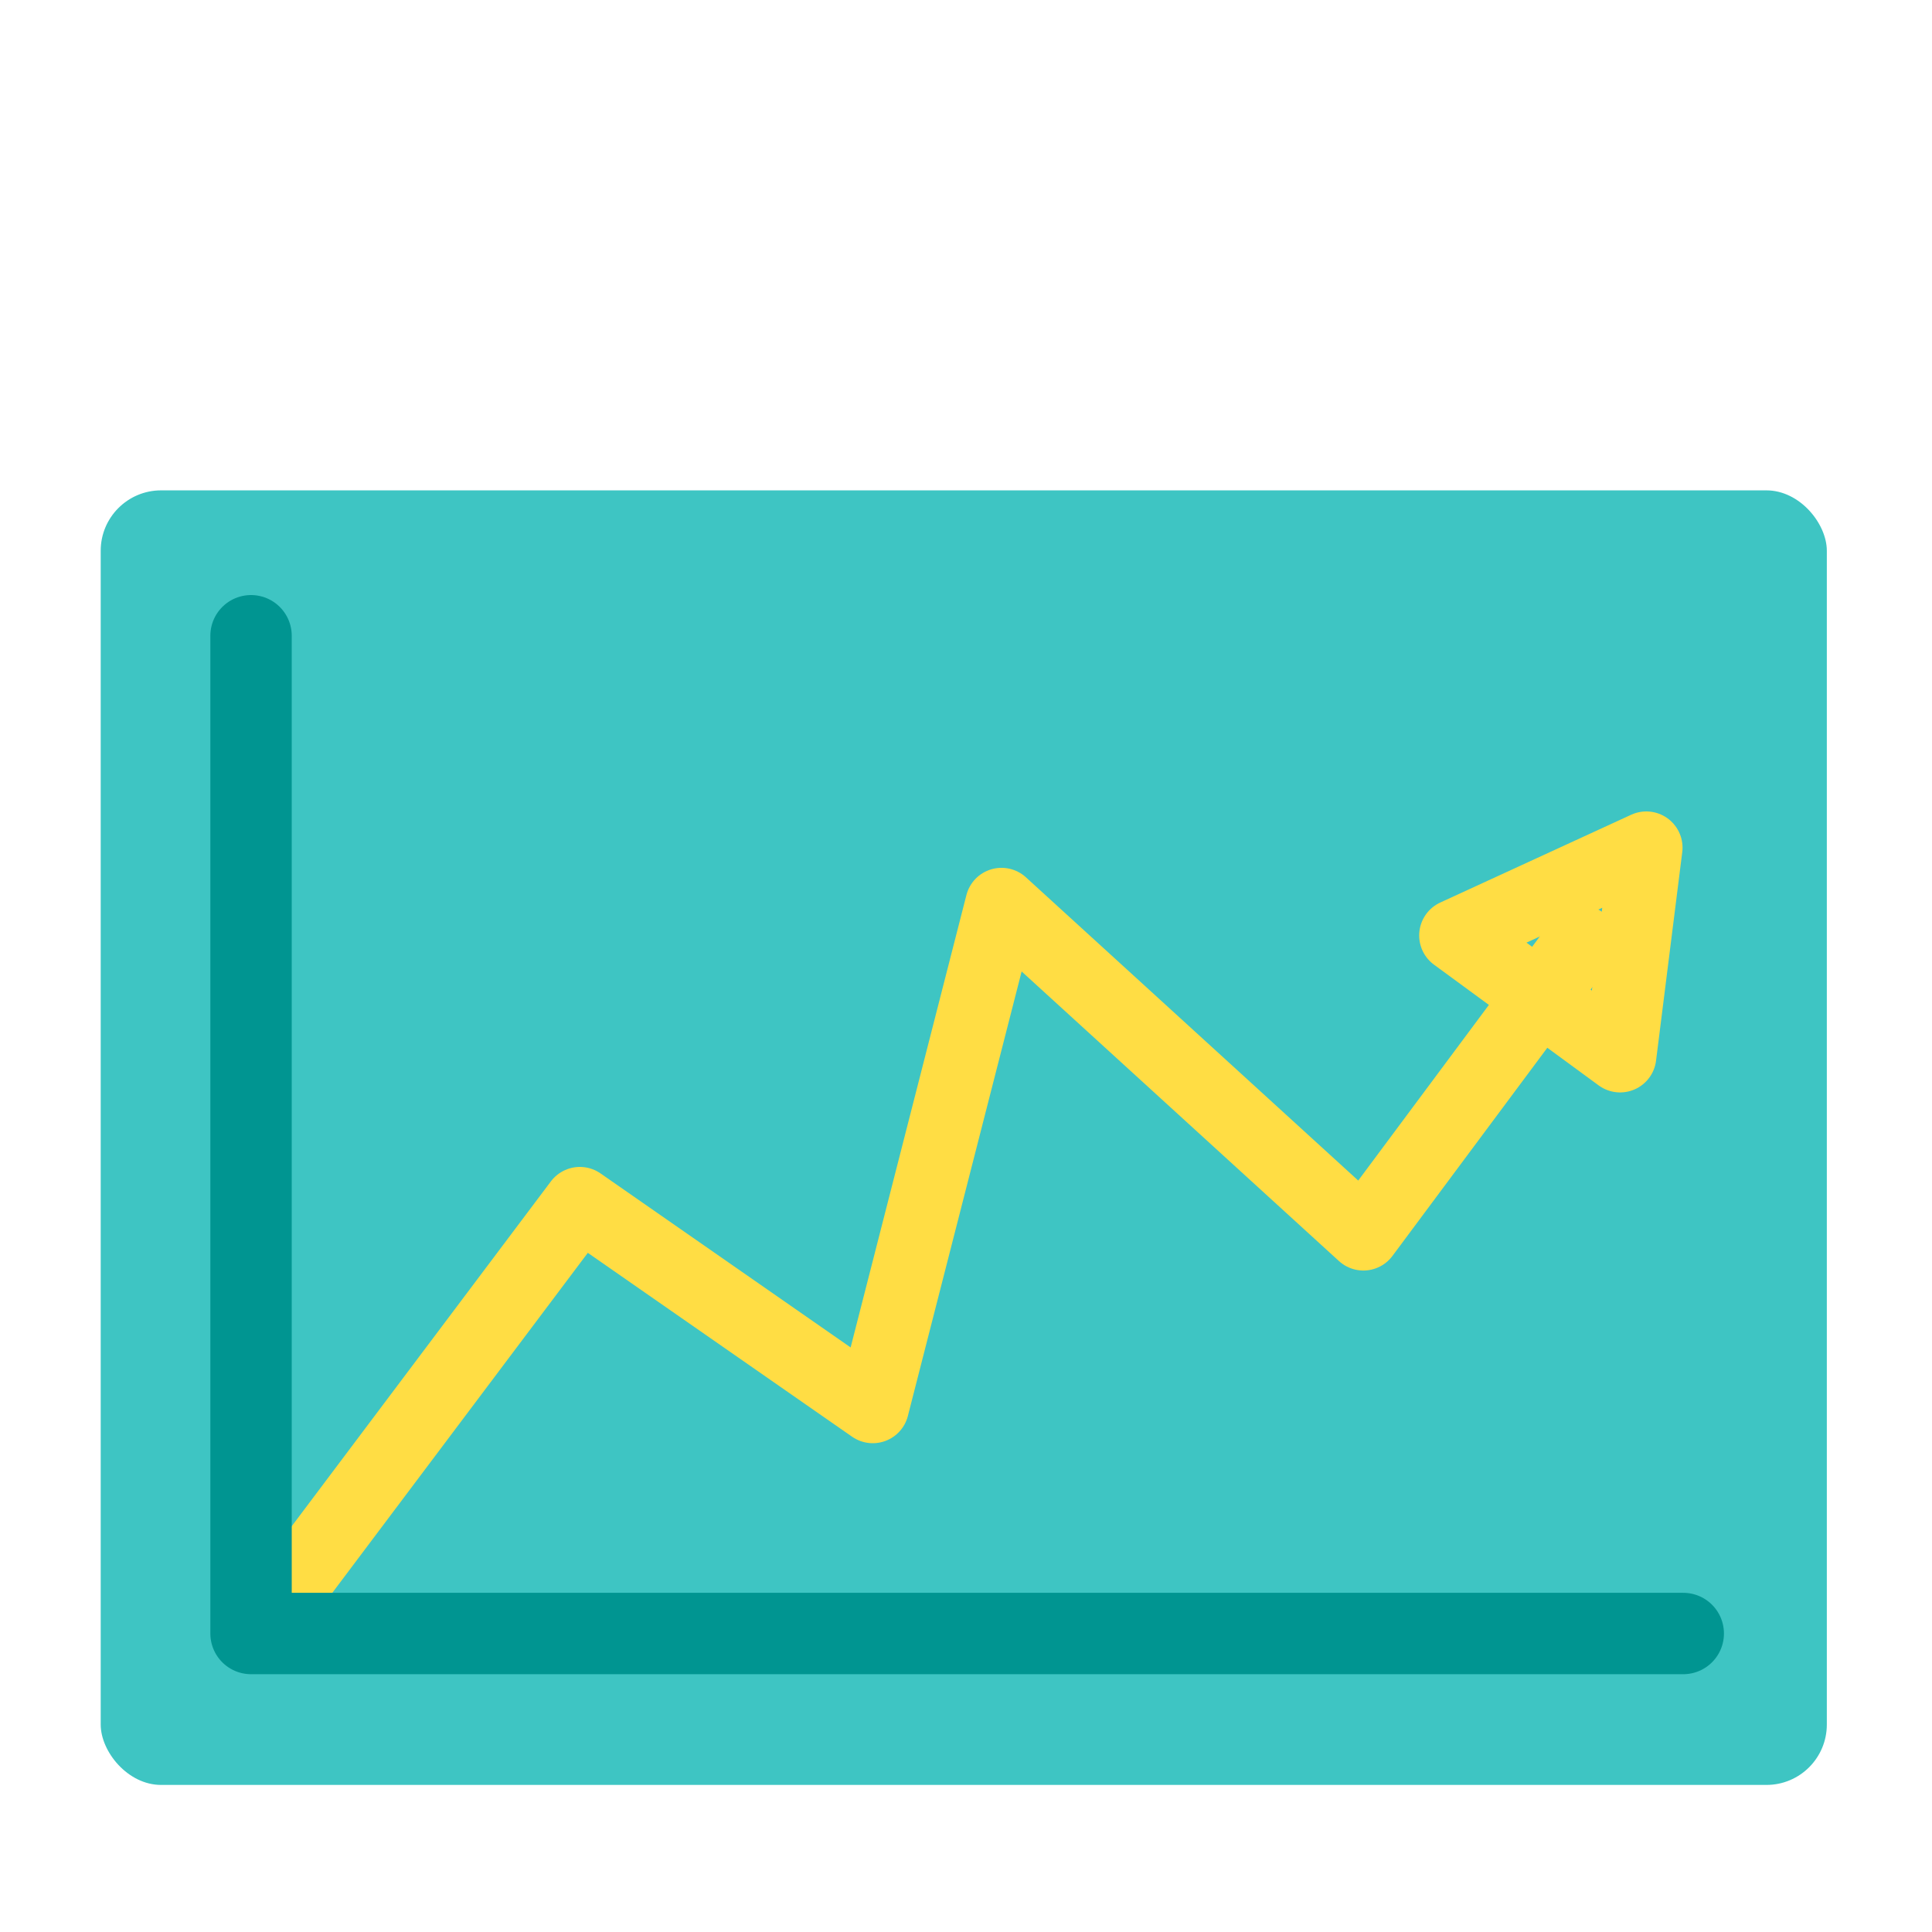
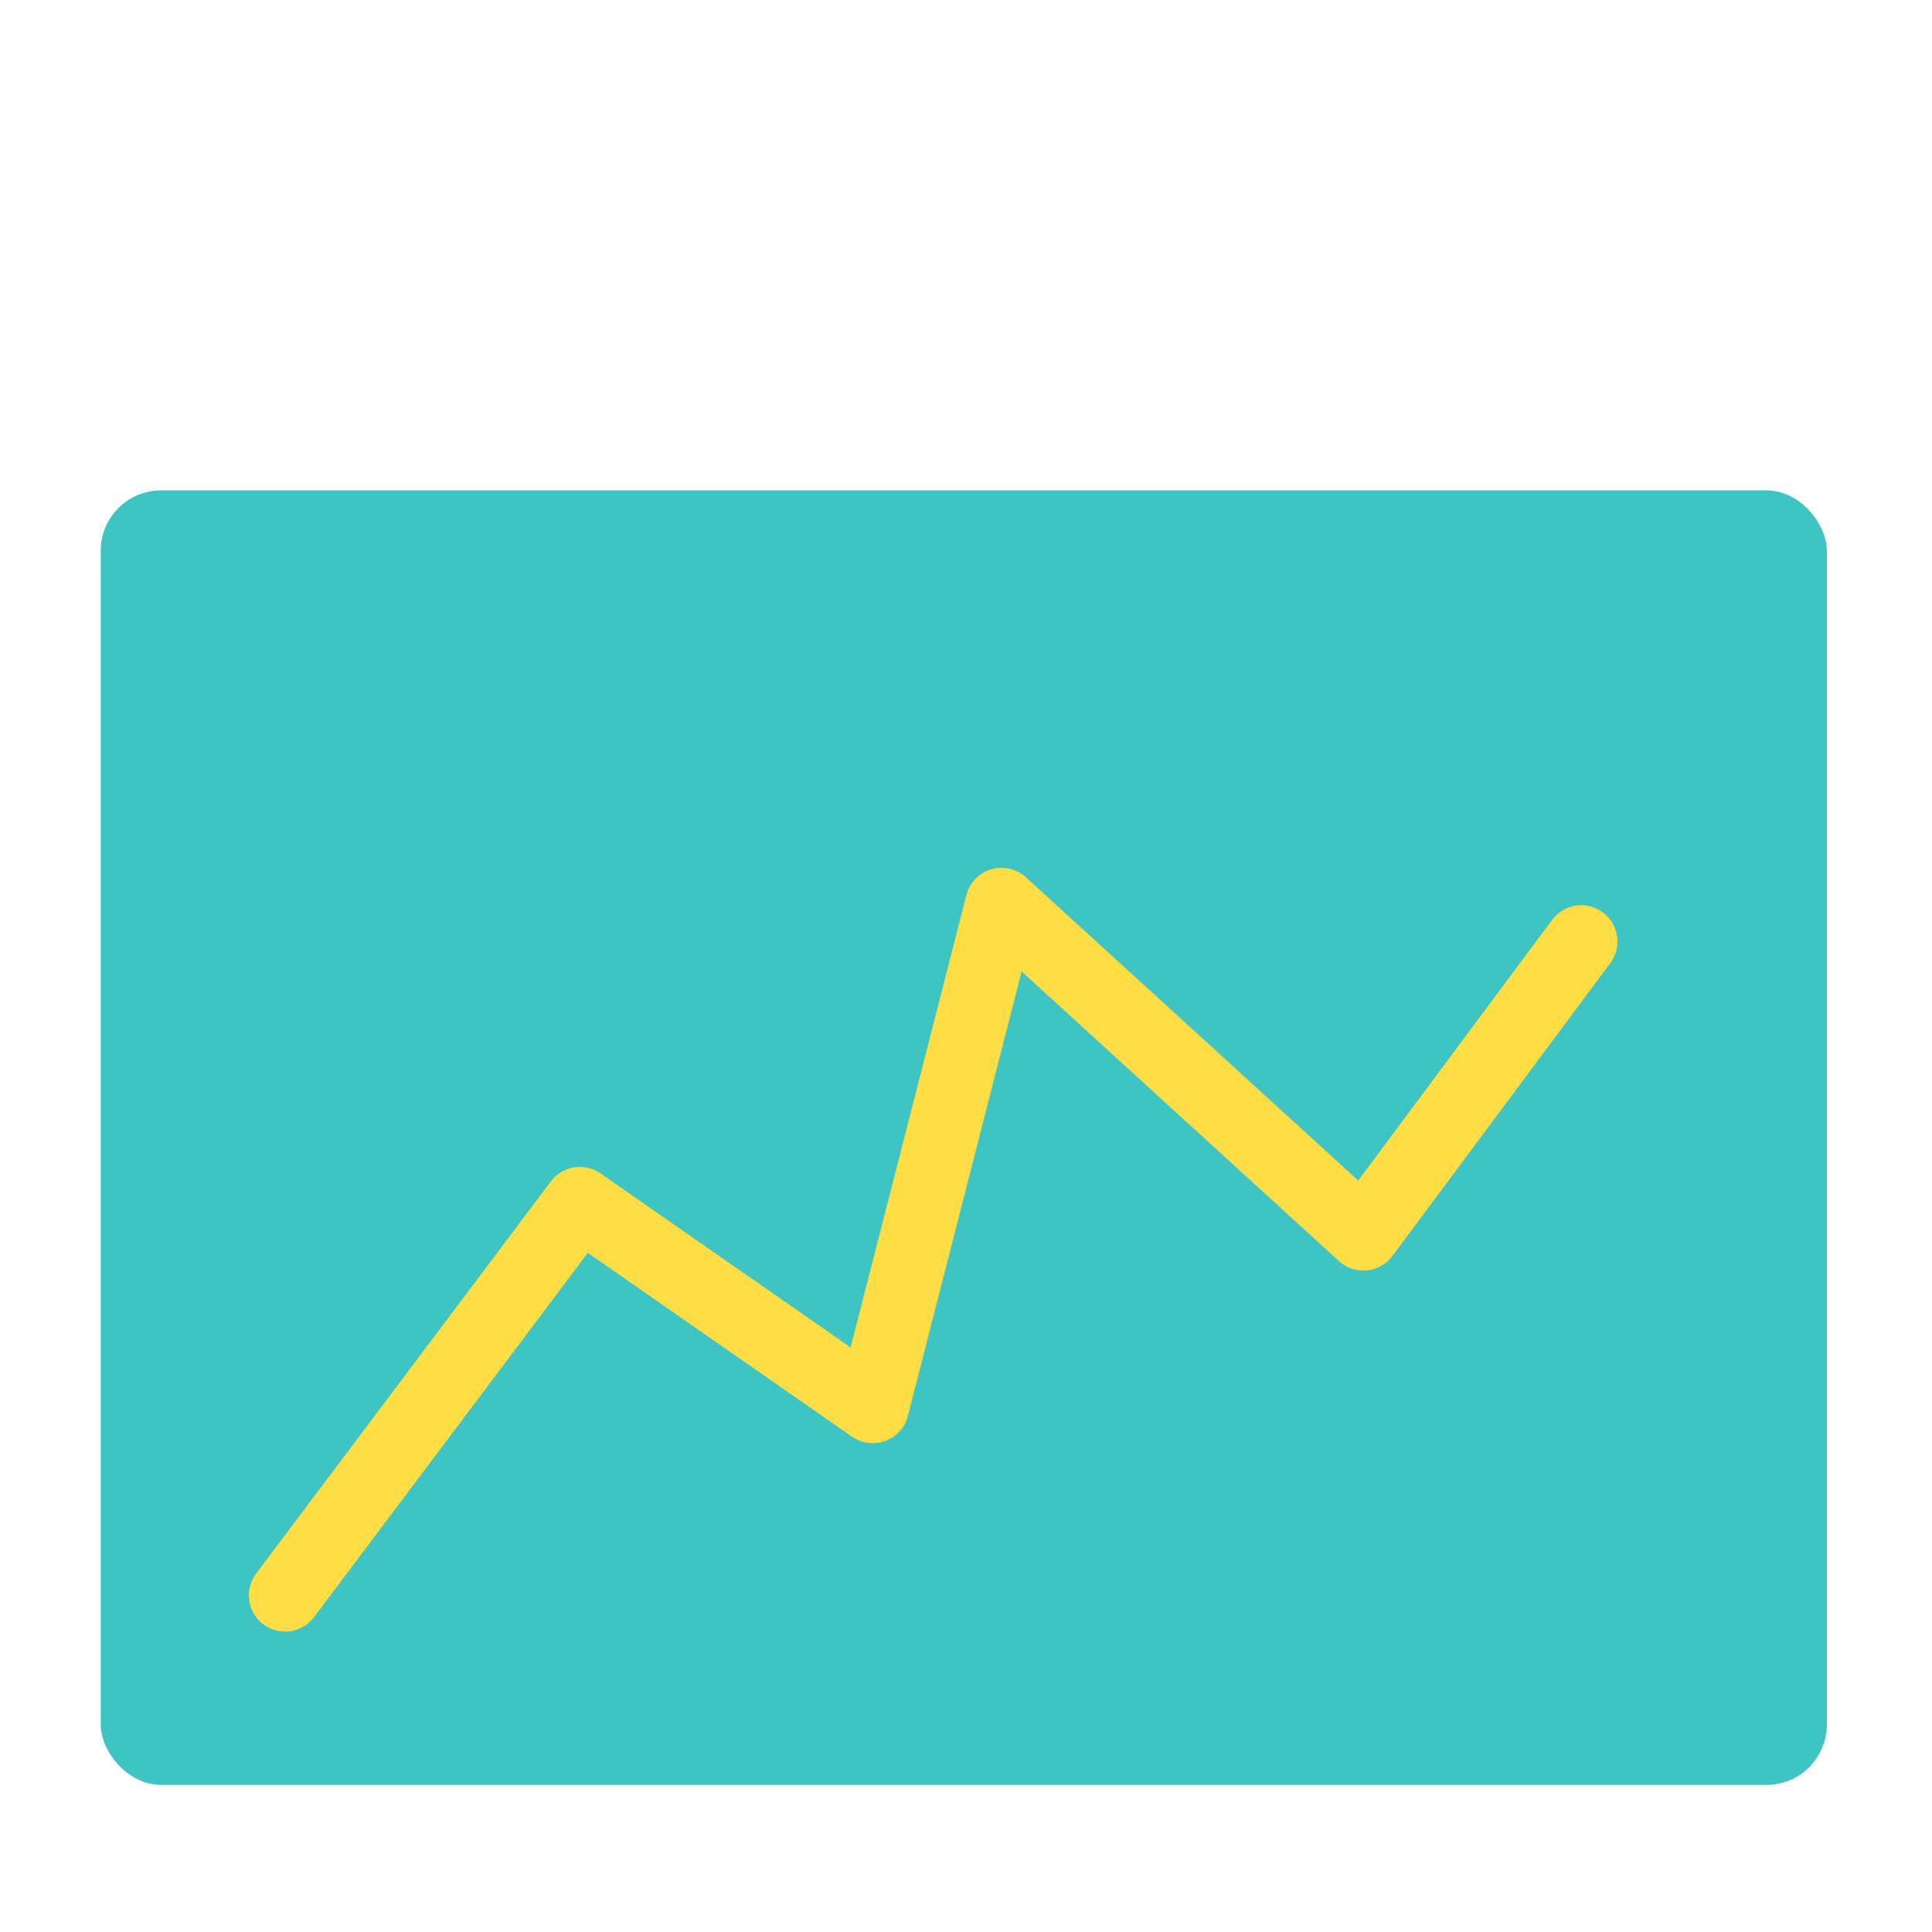
<svg xmlns="http://www.w3.org/2000/svg" id="Layer_1" data-name="Layer 1" viewBox="0 0 160 160">
  <defs>
    <style>.cls-1{fill:#3ec5c3;}.cls-2,.cls-3{fill:none;stroke-linecap:round;stroke-linejoin:round;fill-rule:evenodd;}.cls-2{stroke:#fd4;stroke-width:6px;}.cls-3{stroke:#009591;stroke-width:6.74px;}</style>
  </defs>
  <title>apply_7_create_data_tracker</title>
  <rect class="cls-1" x="8.34" y="40.61" width="142.95" height="107.21" rx="5" />
  <polyline class="cls-2" points="23.61 132.12 48.02 99.64 72.28 116.52 82.94 74.87 112.91 102.22 130.95 77.97" />
-   <polyline class="cls-3" points="20.79 52.65 20.79 135.28 139.4 135.28" />
-   <polygon class="cls-2" points="136.34 70.2 120.53 77.47 134.17 87.47 136.34 70.2" />
</svg>